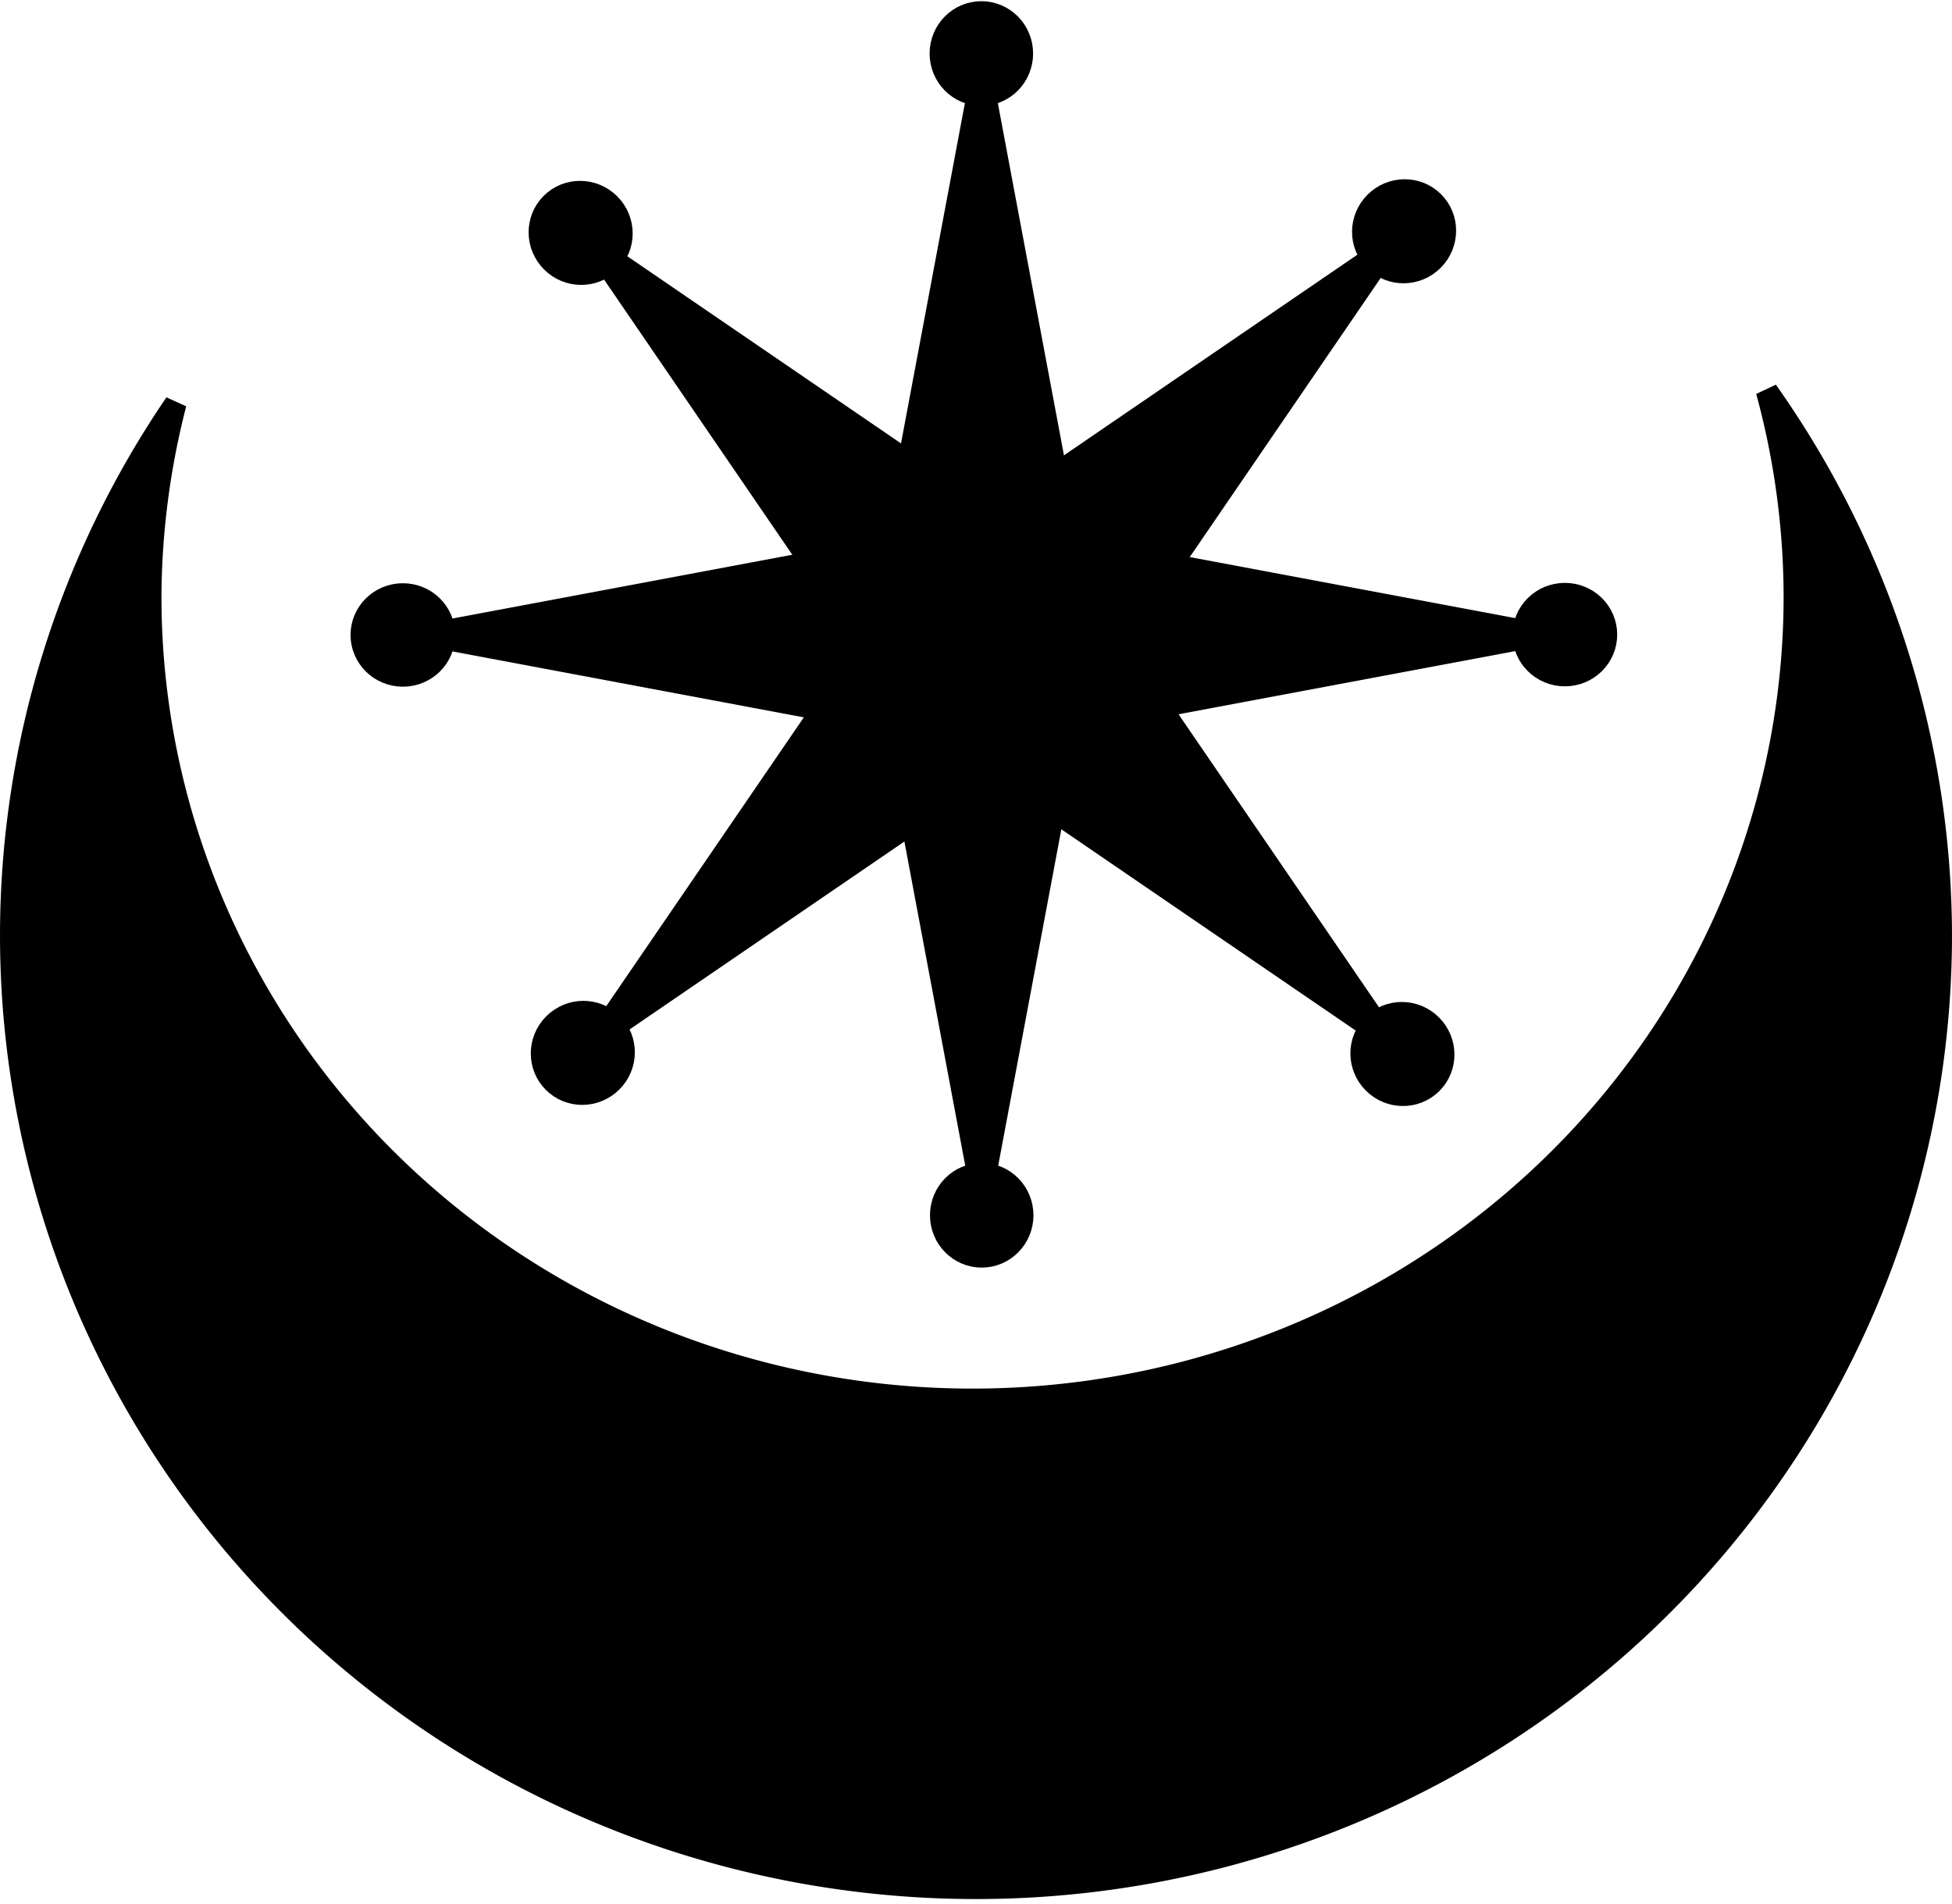
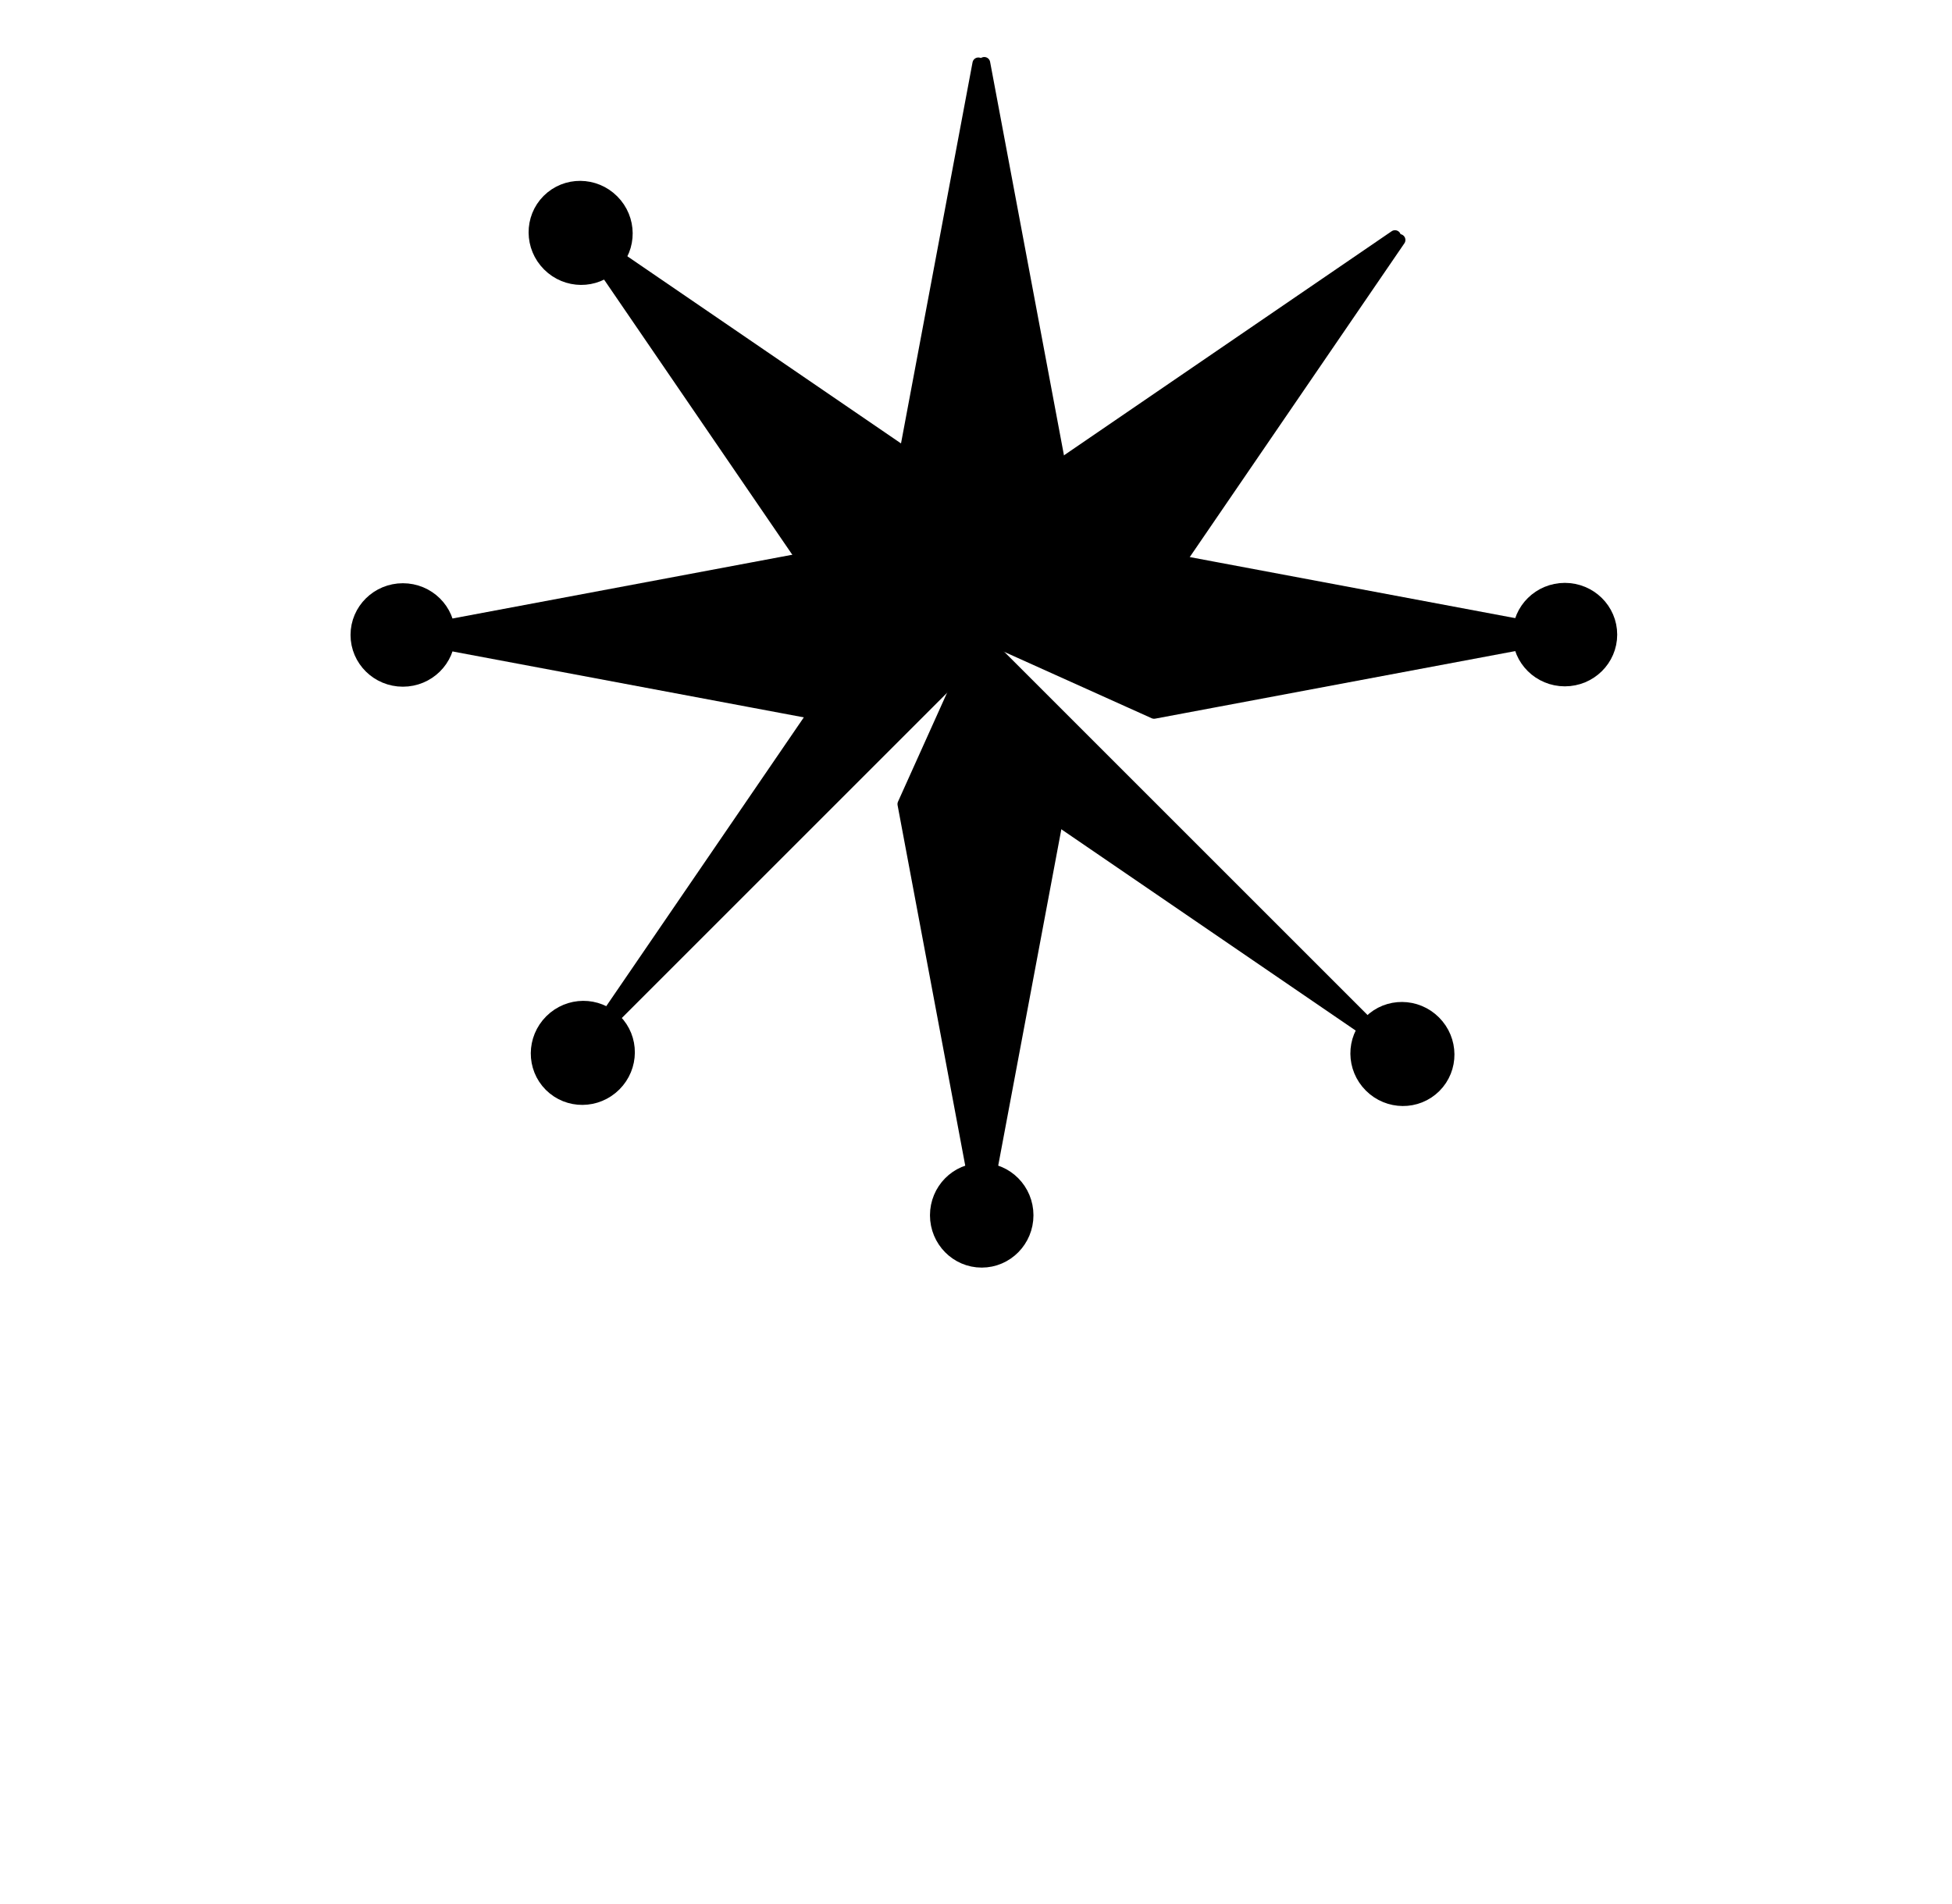
<svg xmlns="http://www.w3.org/2000/svg" width="165" height="161" version="1.1">
-   <path d="m149.35 33.06a69.492 67.904 0 0 1 2.349 17.367 69.492 67.904 0 0 1-69.491 67.904 69.492 67.904 0 0 1-69.493-67.904 69.492 67.904 0 0 1 2.123-16.309 81.567 80.566 0 0 0-13.905 44.938 81.567 80.566 0 0 0 81.566 80.567 81.567 80.566 0 0 0 81.568-80.567 81.567 80.566 0 0 0-14.717-45.996z" stroke="#000" stroke-width="1.865" />
  <g transform="matrix(1 0 0 1 -109.27 -128.19)" stroke="#000">
    <path d="m192 230.1-6.367-33.926 6.367-14.141z" stroke-linecap="round" stroke-linejoin="round" stroke-miterlimit="5.634" />
    <path d="m192.5 230.14 6.367-33.926-6.367-14.141z" stroke-linecap="round" stroke-linejoin="round" stroke-miterlimit="5.634" />
    <ellipse transform="translate(2.053 -.005)" cx="190.2" cy="230.94" rx="3.357" ry="3.408" stroke-width="2.033" />
    <g transform="matrix(1 0 0 -1 -.03 363.65)">
      <path d="m192 230.1-6.367-33.926 6.367-14.141z" stroke-linecap="round" stroke-linejoin="round" stroke-miterlimit="5.634" />
      <path d="m192.5 230.14 6.367-33.926-6.367-14.141z" stroke-linecap="round" stroke-linejoin="round" stroke-miterlimit="5.634" />
-       <ellipse transform="translate(2.053 -.005)" cx="190.2" cy="230.94" rx="3.357" ry="3.408" stroke-width="2.033" />
    </g>
    <g transform="rotate(90 192.32 181.94)">
      <path d="m192 230.1-6.367-33.926 6.367-14.141z" stroke-linecap="round" stroke-linejoin="round" stroke-miterlimit="5.634" />
      <path d="m192.5 230.14 6.367-33.926-6.367-14.141z" stroke-linecap="round" stroke-linejoin="round" stroke-miterlimit="5.634" />
      <ellipse transform="translate(2.053 -.005)" cx="190.2" cy="230.94" rx="3.357" ry="3.408" stroke-width="2.033" />
      <g transform="matrix(1 0 0 -1 -.03 363.65)">
        <path d="m192 230.1-6.367-33.926 6.367-14.141z" stroke-linecap="round" stroke-linejoin="round" stroke-miterlimit="5.634" />
        <path d="m192.5 230.14 6.367-33.926-6.367-14.141z" stroke-linecap="round" stroke-linejoin="round" stroke-miterlimit="5.634" />
        <ellipse transform="translate(2.053 -.005)" cx="190.2" cy="230.94" rx="3.357" ry="3.408" stroke-width="2.033" />
      </g>
    </g>
  </g>
  <g transform="matrix(.707 -.707 .707 .707 -180.65 61.762)" stroke="#000">
    <path d="m192 230.1-6.367-33.926 6.367-14.141z" stroke-linecap="round" stroke-linejoin="round" stroke-miterlimit="5.634" />
-     <path d="m192.5 230.14 6.367-33.926-6.367-14.141z" stroke-linecap="round" stroke-linejoin="round" stroke-miterlimit="5.634" />
    <ellipse transform="translate(2.053 -.005)" cx="190.2" cy="230.94" rx="3.357" ry="3.408" stroke-width="2.033" />
    <g transform="matrix(1 0 0 -1 -.03 363.65)">
      <path d="m192 230.1-6.367-33.926 6.367-14.141z" stroke-linecap="round" stroke-linejoin="round" stroke-miterlimit="5.634" />
      <path d="m192.5 230.14 6.367-33.926-6.367-14.141z" stroke-linecap="round" stroke-linejoin="round" stroke-miterlimit="5.634" />
      <ellipse transform="translate(2.053 -.005)" cx="190.2" cy="230.94" rx="3.357" ry="3.408" stroke-width="2.033" />
    </g>
    <g transform="rotate(90 192.32 181.94)">
      <path d="m192 230.1-6.367-33.926 6.367-14.141z" stroke-linecap="round" stroke-linejoin="round" stroke-miterlimit="5.634" />
-       <path d="m192.5 230.14 6.367-33.926-6.367-14.141z" stroke-linecap="round" stroke-linejoin="round" stroke-miterlimit="5.634" />
      <ellipse transform="translate(2.053 -.005)" cx="190.2" cy="230.94" rx="3.357" ry="3.408" stroke-width="2.033" />
      <g transform="matrix(1 0 0 -1 -.03 363.65)">
        <path d="m192 230.1-6.367-33.926 6.367-14.141z" stroke-linecap="round" stroke-linejoin="round" stroke-miterlimit="5.634" />
        <path d="m192.5 230.14 6.367-33.926-6.367-14.141z" stroke-linecap="round" stroke-linejoin="round" stroke-miterlimit="5.634" />
-         <ellipse transform="translate(2.053 -.005)" cx="190.2" cy="230.94" rx="3.357" ry="3.408" stroke-width="2.033" />
      </g>
    </g>
  </g>
</svg>